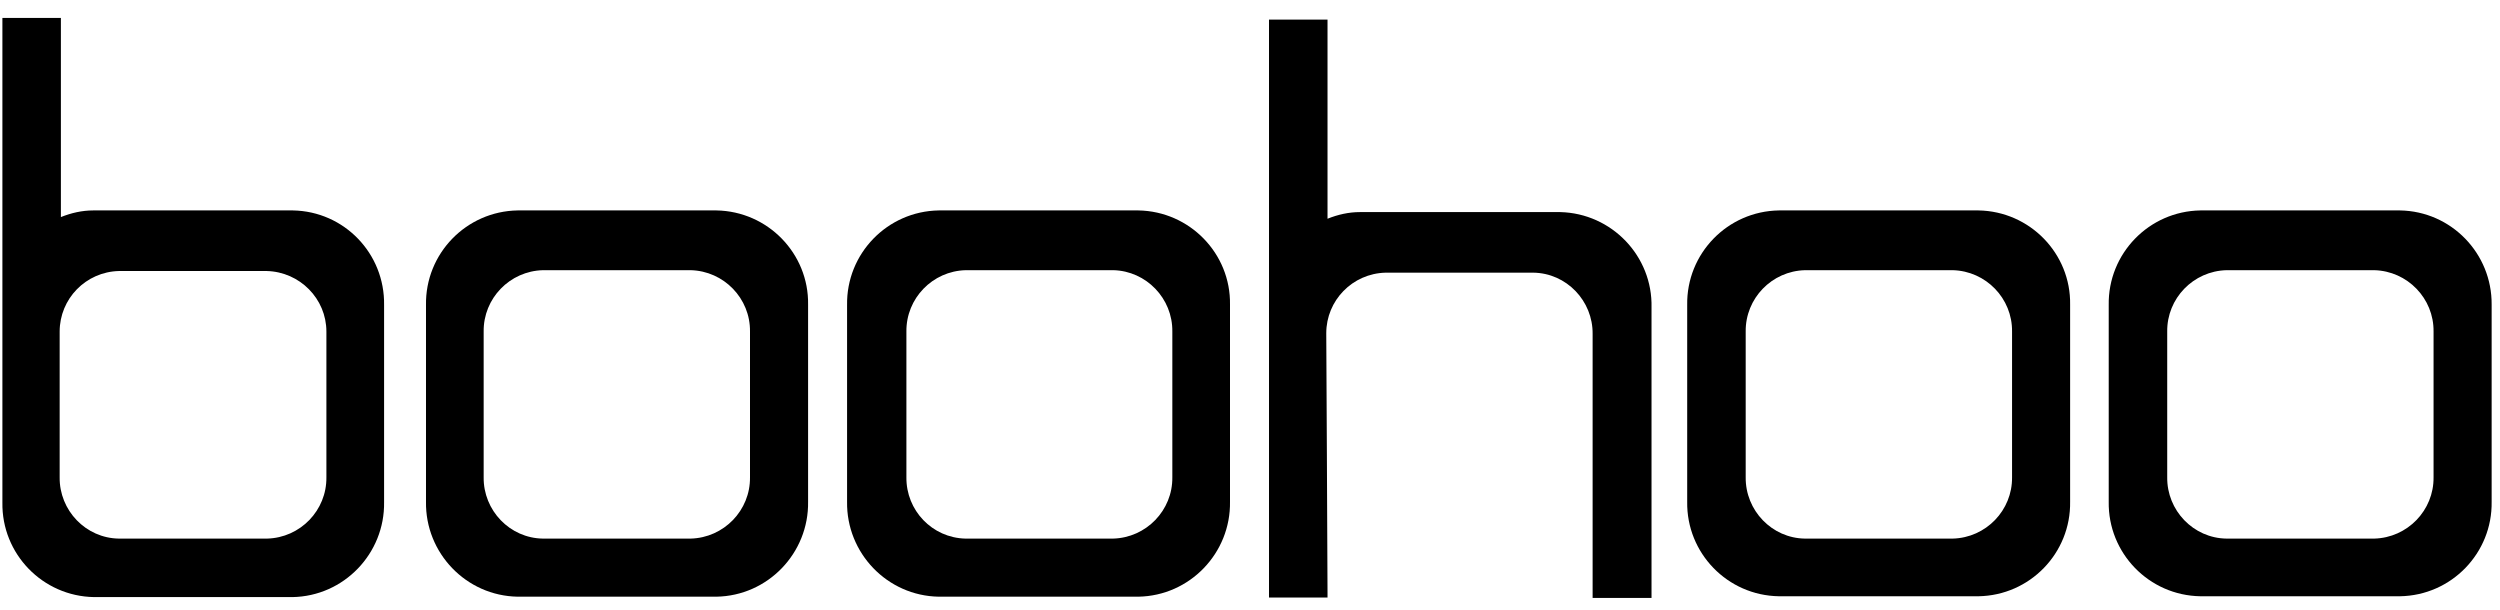
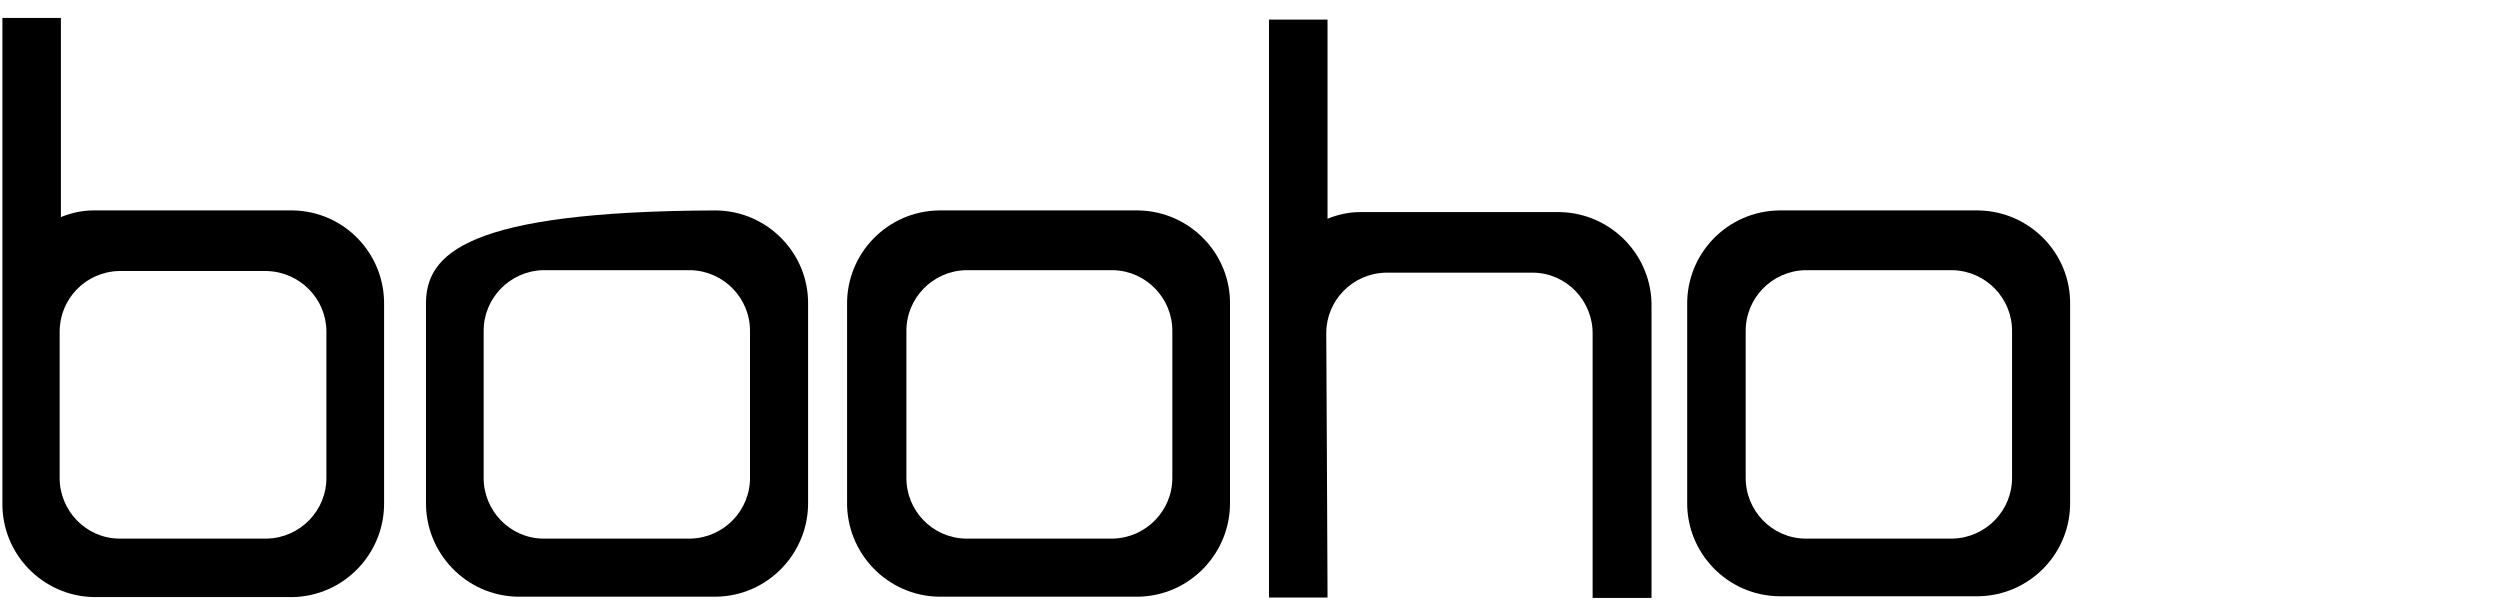
<svg xmlns="http://www.w3.org/2000/svg" width="123" height="30" viewBox="0 0 123 30" fill="none">
-   <path d="M35.247 10.353H25.47C22.939 10.394 20.918 12.476 20.959 15.007V24.682C20.918 27.213 22.939 29.316 25.47 29.357H35.247C37.778 29.316 39.799 27.213 39.758 24.682V14.987C39.799 12.476 37.778 10.394 35.247 10.353ZM36.9 16.314V23.478C36.921 25.111 35.614 26.458 33.981 26.499H26.715C25.082 26.479 23.775 25.111 23.796 23.478V16.314C23.775 14.681 25.082 13.334 26.715 13.293H33.981C35.614 13.334 36.921 14.681 36.9 16.314Z" fill="black" />
+   <path d="M35.247 10.353C22.939 10.394 20.918 12.476 20.959 15.007V24.682C20.918 27.213 22.939 29.316 25.47 29.357H35.247C37.778 29.316 39.799 27.213 39.758 24.682V14.987C39.799 12.476 37.778 10.394 35.247 10.353ZM36.9 16.314V23.478C36.921 25.111 35.614 26.458 33.981 26.499H26.715C25.082 26.479 23.775 25.111 23.796 23.478V16.314C23.775 14.681 25.082 13.334 26.715 13.293H33.981C35.614 13.334 36.921 14.681 36.9 16.314Z" fill="black" />
  <path d="M56.005 10.353H46.187C43.656 10.394 41.636 12.476 41.676 15.007V24.682C41.636 27.213 43.656 29.316 46.187 29.357H56.005C58.536 29.316 60.557 27.213 60.516 24.682V14.987C60.557 12.476 58.536 10.394 56.005 10.353ZM57.679 16.314V23.478C57.7 25.111 56.393 26.458 54.76 26.499H47.494C45.861 26.458 44.575 25.111 44.595 23.478V16.314C44.575 14.681 45.881 13.334 47.514 13.293H54.781C56.393 13.334 57.7 14.681 57.679 16.314Z" fill="black" />
  <path d="M97.339 10.353H87.521C84.99 10.394 82.969 12.476 83.01 15.007V24.682C82.969 27.213 84.99 29.296 87.521 29.336H97.339C99.871 29.296 101.891 27.213 101.85 24.682V14.987C101.891 12.476 99.871 10.394 97.339 10.353ZM98.993 16.314V23.478C99.013 25.111 97.707 26.458 96.074 26.499H88.807C87.174 26.479 85.868 25.111 85.888 23.478V16.314C85.868 14.681 87.174 13.334 88.807 13.293H96.074C97.707 13.334 99.013 14.681 98.993 16.314Z" fill="black" />
-   <path d="M118.078 10.353H108.26C105.729 10.394 103.708 12.476 103.749 15.007V24.682C103.708 27.213 105.729 29.296 108.26 29.336H118.078C120.609 29.296 122.63 27.213 122.589 24.682V14.987C122.609 12.476 120.609 10.394 118.078 10.353ZM119.731 16.314V23.478C119.751 25.111 118.445 26.458 116.812 26.499H109.546C107.913 26.479 106.606 25.111 106.627 23.478V16.314C106.606 14.681 107.913 13.334 109.546 13.293H116.812C118.445 13.334 119.751 14.681 119.731 16.314Z" fill="black" />
  <path d="M14.406 10.353H4.588C4.037 10.353 3.506 10.476 2.996 10.68V0.882H0.118V24.723C0.077 27.254 2.098 29.336 4.629 29.377H14.386C16.917 29.336 18.937 27.234 18.897 24.703V15.007C18.937 12.476 16.937 10.394 14.406 10.353ZM16.059 16.314V23.478C16.08 25.111 14.773 26.458 13.14 26.499H5.853C4.221 26.479 2.914 25.111 2.935 23.478V16.314C2.935 14.701 4.221 13.374 5.853 13.334H13.12C14.753 13.374 16.059 14.701 16.059 16.314Z" fill="black" />
  <path d="M76.683 10.435H66.906C66.355 10.435 65.824 10.557 65.314 10.762V0.964H62.435V29.398H65.314V29.153C65.314 28.009 65.252 16.497 65.252 16.395C65.252 14.783 66.538 13.456 68.171 13.415H75.438C77.071 13.436 78.377 14.803 78.357 16.436V29.418H81.255V15.13C81.316 12.599 79.296 10.496 76.765 10.435C76.724 10.435 76.703 10.435 76.683 10.435Z" fill="black" />
</svg>